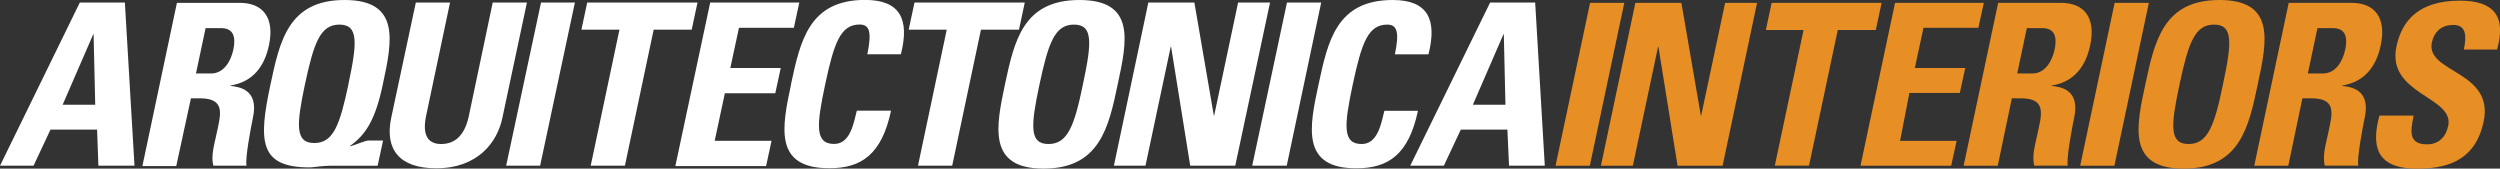
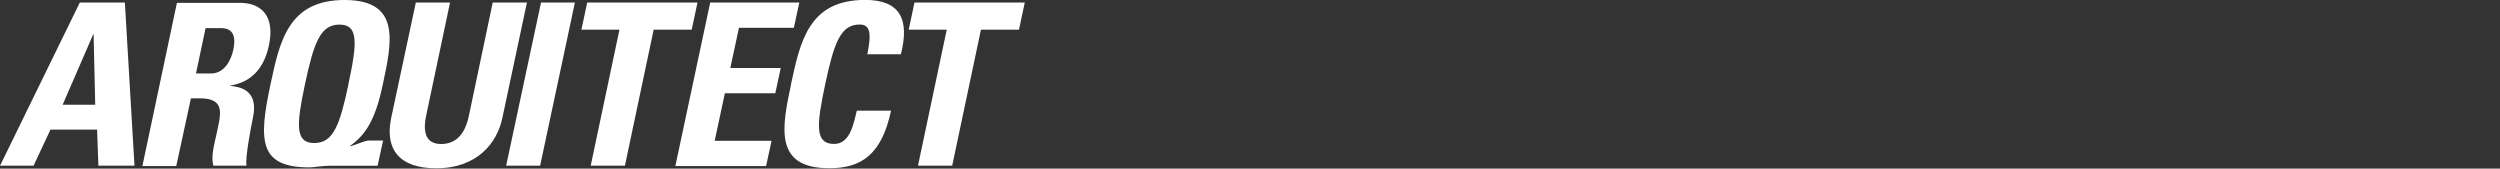
<svg xmlns="http://www.w3.org/2000/svg" id="Layer_1" data-name="Layer 1" viewBox="0 0 306.92 20.7">
  <rect x="0" y="0" width="306.92" height="20.7" fill="#333333" stroke="none" />
  <g>
    <path d="m0,20.35L9.8.31h5.53l1.18,20.03h-4.43l-.16-4.43h-5.72l-2.08,4.43s-4.12,0-4.12,0ZM11.49,4.2h-.04l-3.76,8.66h4s-.2-8.66-.2-8.66Zm10.15,16.19h-4.16L21.72.35h7.72c2.86,0,4.31,1.84,3.57,5.25-.55,2.55-1.96,4.47-4.74,4.9v.04c.9.12,3.57.31,2.78,3.92-.27,1.29-.98,5.06-.78,5.88h-4.08c-.31-1.22.12-2.59.39-3.88.51-2.39,1.18-4.39-2.04-4.39h-1.1s-1.8,8.31-1.8,8.31Zm2.43-11.37h1.84c1.65,0,2.47-1.65,2.74-2.94.39-1.92-.24-2.63-1.57-2.63h-1.84s-1.18,5.57-1.18,5.57Zm22.31,11.33h-5.92c-.35,0-.78.04-1.22.08s-.86.12-1.25.12c-6.19,0-6.27-3.25-4.78-10.19C34.34,5.06,35.4,0,42.3,0s5.84,5.06,4.7,10.35c-.9,4.31-2.08,6.19-4.04,7.57l.04.04c.63-.16,1.84-.71,2.27-.71h1.76s-.67,3.1-.67,3.1Zm-3.61-10c1.1-5.14,1.25-7.33-1.1-7.33s-3.14,2.23-4.23,7.33c-1.06,4.98-1.22,7.21,1.14,7.21s3.14-2.23,4.2-7.21ZM64.69.31l-3.02,14.19c-.63,2.98-3.02,6.16-8.12,6.16-4.59,0-6.31-2.39-5.53-6.16L51.05.31h4.2l-2.94,13.92c-.51,2.47.31,3.45,1.84,3.45,1.84,0,2.94-1.22,3.41-3.45L60.49.31h4.2Zm-2.55,20.03L66.42.31h4.16l-4.27,20.03h-4.16ZM85.63.31l-.71,3.33h-4.67l-3.53,16.7h-4.2l3.53-16.7h-4.67l.71-3.33h13.53,0Zm-2.71,20.03L87.19.31h10.94l-.67,3.1h-6.74l-1.06,4.94h6.19l-.67,3.1h-6.19l-1.25,5.84h6.98l-.67,3.1h-11.13v-.04h0Zm14.19-10c1.14-5.29,2.2-10.35,9.1-10.35,4.27,0,5.49,2.35,4.39,6.67h-4.12c.55-2.67.31-3.65-.94-3.65-2.35,0-3.14,2.23-4.23,7.33-1.1,5.14-1.25,7.33,1.1,7.33,1.96,0,2.39-2.51,2.78-4.08h4.2c-1.14,5.37-3.65,7.06-7.53,7.06-6.94.04-5.84-5.1-4.74-10.31h0ZM125.81.31l-.71,3.33h-4.67l-3.53,16.7h-4.2l3.53-16.7h-4.67l.71-3.33s13.53,0,13.53,0Z" style="fill: #fff;" />
-     <path d="m123.38,10.35C124.52,5.06,125.58,0,132.52,0s5.84,5.06,4.7,10.35c-1.1,5.25-2.2,10.35-9.1,10.35s-5.84-5.14-4.74-10.35h0Zm9.57,0c1.1-5.14,1.25-7.33-1.1-7.33s-3.14,2.23-4.23,7.33c-1.1,5.14-1.25,7.33,1.1,7.33s3.18-2.2,4.23-7.33Zm3.8,10L140.98.31h5.65l2.39,13.88h.04l2.94-13.88h3.92l-4.27,20.03h-5.53l-2.35-14.62h-.04l-3.1,14.62s-3.88,0-3.88,0Zm16.98,0L158,.31h4.2l-4.23,20.03h-4.23Zm8.15-10C163.02,5.06,164.08,0,170.98,0,175.25,0,176.47,2.35,175.37,6.67h-4.12c.55-2.67.31-3.65-.94-3.65-2.35,0-3.14,2.23-4.23,7.33-1.1,5.14-1.25,7.33,1.1,7.33,1.96,0,2.39-2.51,2.78-4.08h4.12c-1.14,5.37-3.65,7.06-7.53,7.06-6.86.04-5.8-5.1-4.67-10.31h0Zm11.25,10L182.94.31h5.53l1.18,20.03h-4.39l-.2-4.43h-5.72l-2.08,4.43s-4.12,0-4.12,0Zm11.49-16.15h-.04l-3.76,8.66h4s-.2-8.66-.2-8.66Z" style="fill: #fff;" />
  </g>
-   <path d="m190.97,20.35L195.21.35h4.2l-4.23,20h-4.2Zm5.57,0L200.77.35h5.65l2.39,13.84h.04l2.94-13.84h3.92l-4.23,20h-5.53l-2.35-14.62h-.04l-3.1,14.62h-3.92ZM231,.35l-.71,3.33h-4.67l-3.53,16.66h-4.2l3.53-16.66h-4.63l.71-3.33s13.49,0,13.49,0Zm-2.59,20L232.65.35h10.9l-.67,3.06h-6.74l-1.06,4.94h6.19l-.67,3.06h-6.19l-1.14,5.88h6.94l-.67,3.06h-11.13,0Zm16.86,0h-4.2L245.31.35h7.72c2.86,0,4.31,1.84,3.57,5.25-.55,2.55-1.96,4.47-4.74,4.9v.04c.9.12,3.57.31,2.78,3.92-.27,1.29-.98,5.06-.78,5.88h-4.12c-.31-1.22.12-2.59.39-3.88.51-2.39,1.18-4.39-2.04-4.39h-1.1l-1.73,8.27h0Zm2.39-11.33h1.84c1.65,0,2.47-1.65,2.74-2.94.39-1.92-.24-2.63-1.57-2.63h-1.84l-1.18,5.57Zm7.72,11.33l4.23-20h4.2l-4.23,20h-4.2Zm8-10C264.52,5.06,265.58,0,272.48,0s5.84,5.06,4.7,10.35c-1.1,5.25-2.2,10.35-9.1,10.35s-5.84-5.1-4.7-10.35h0Zm9.53,0c1.1-5.14,1.25-7.33-1.1-7.33s-3.14,2.23-4.23,7.33c-1.1,5.14-1.25,7.33,1.1,7.33s3.18-2.2,4.23-7.33Zm8.04,10h-4.2l4.23-20h7.72c2.86,0,4.31,1.84,3.57,5.25-.55,2.55-1.96,4.47-4.74,4.9v.04c.9.12,3.57.31,2.78,3.92-.27,1.29-.98,5.06-.78,5.88h-4.12c-.31-1.22.12-2.59.39-3.88.51-2.39,1.18-4.39-2.04-4.39h-1.1l-1.73,8.27h0Zm2.39-11.33h1.84c1.65,0,2.47-1.65,2.74-2.94.39-1.92-.24-2.63-1.57-2.63h-1.84l-1.18,5.57Zm13.33,11.68c-5.18,0-5.49-3.06-4.55-6.51h4.2c-.39,1.92-.67,3.53,1.65,3.53,1.41,0,2.31-.9,2.59-2.27.78-3.61-7.61-3.84-6.35-9.76.67-3.14,2.71-5.61,7.8-5.61,4.08,0,5.72,1.84,4.55,6h-4.08c.31-1.49.39-3.02-1.29-3.02-1.37,0-2.31.74-2.63,2.12-.82,3.8,7.68,3.45,6.35,9.76-1.1,5.14-5.02,5.76-8.23,5.76Z" style="fill: #e78e24;" />
</svg>